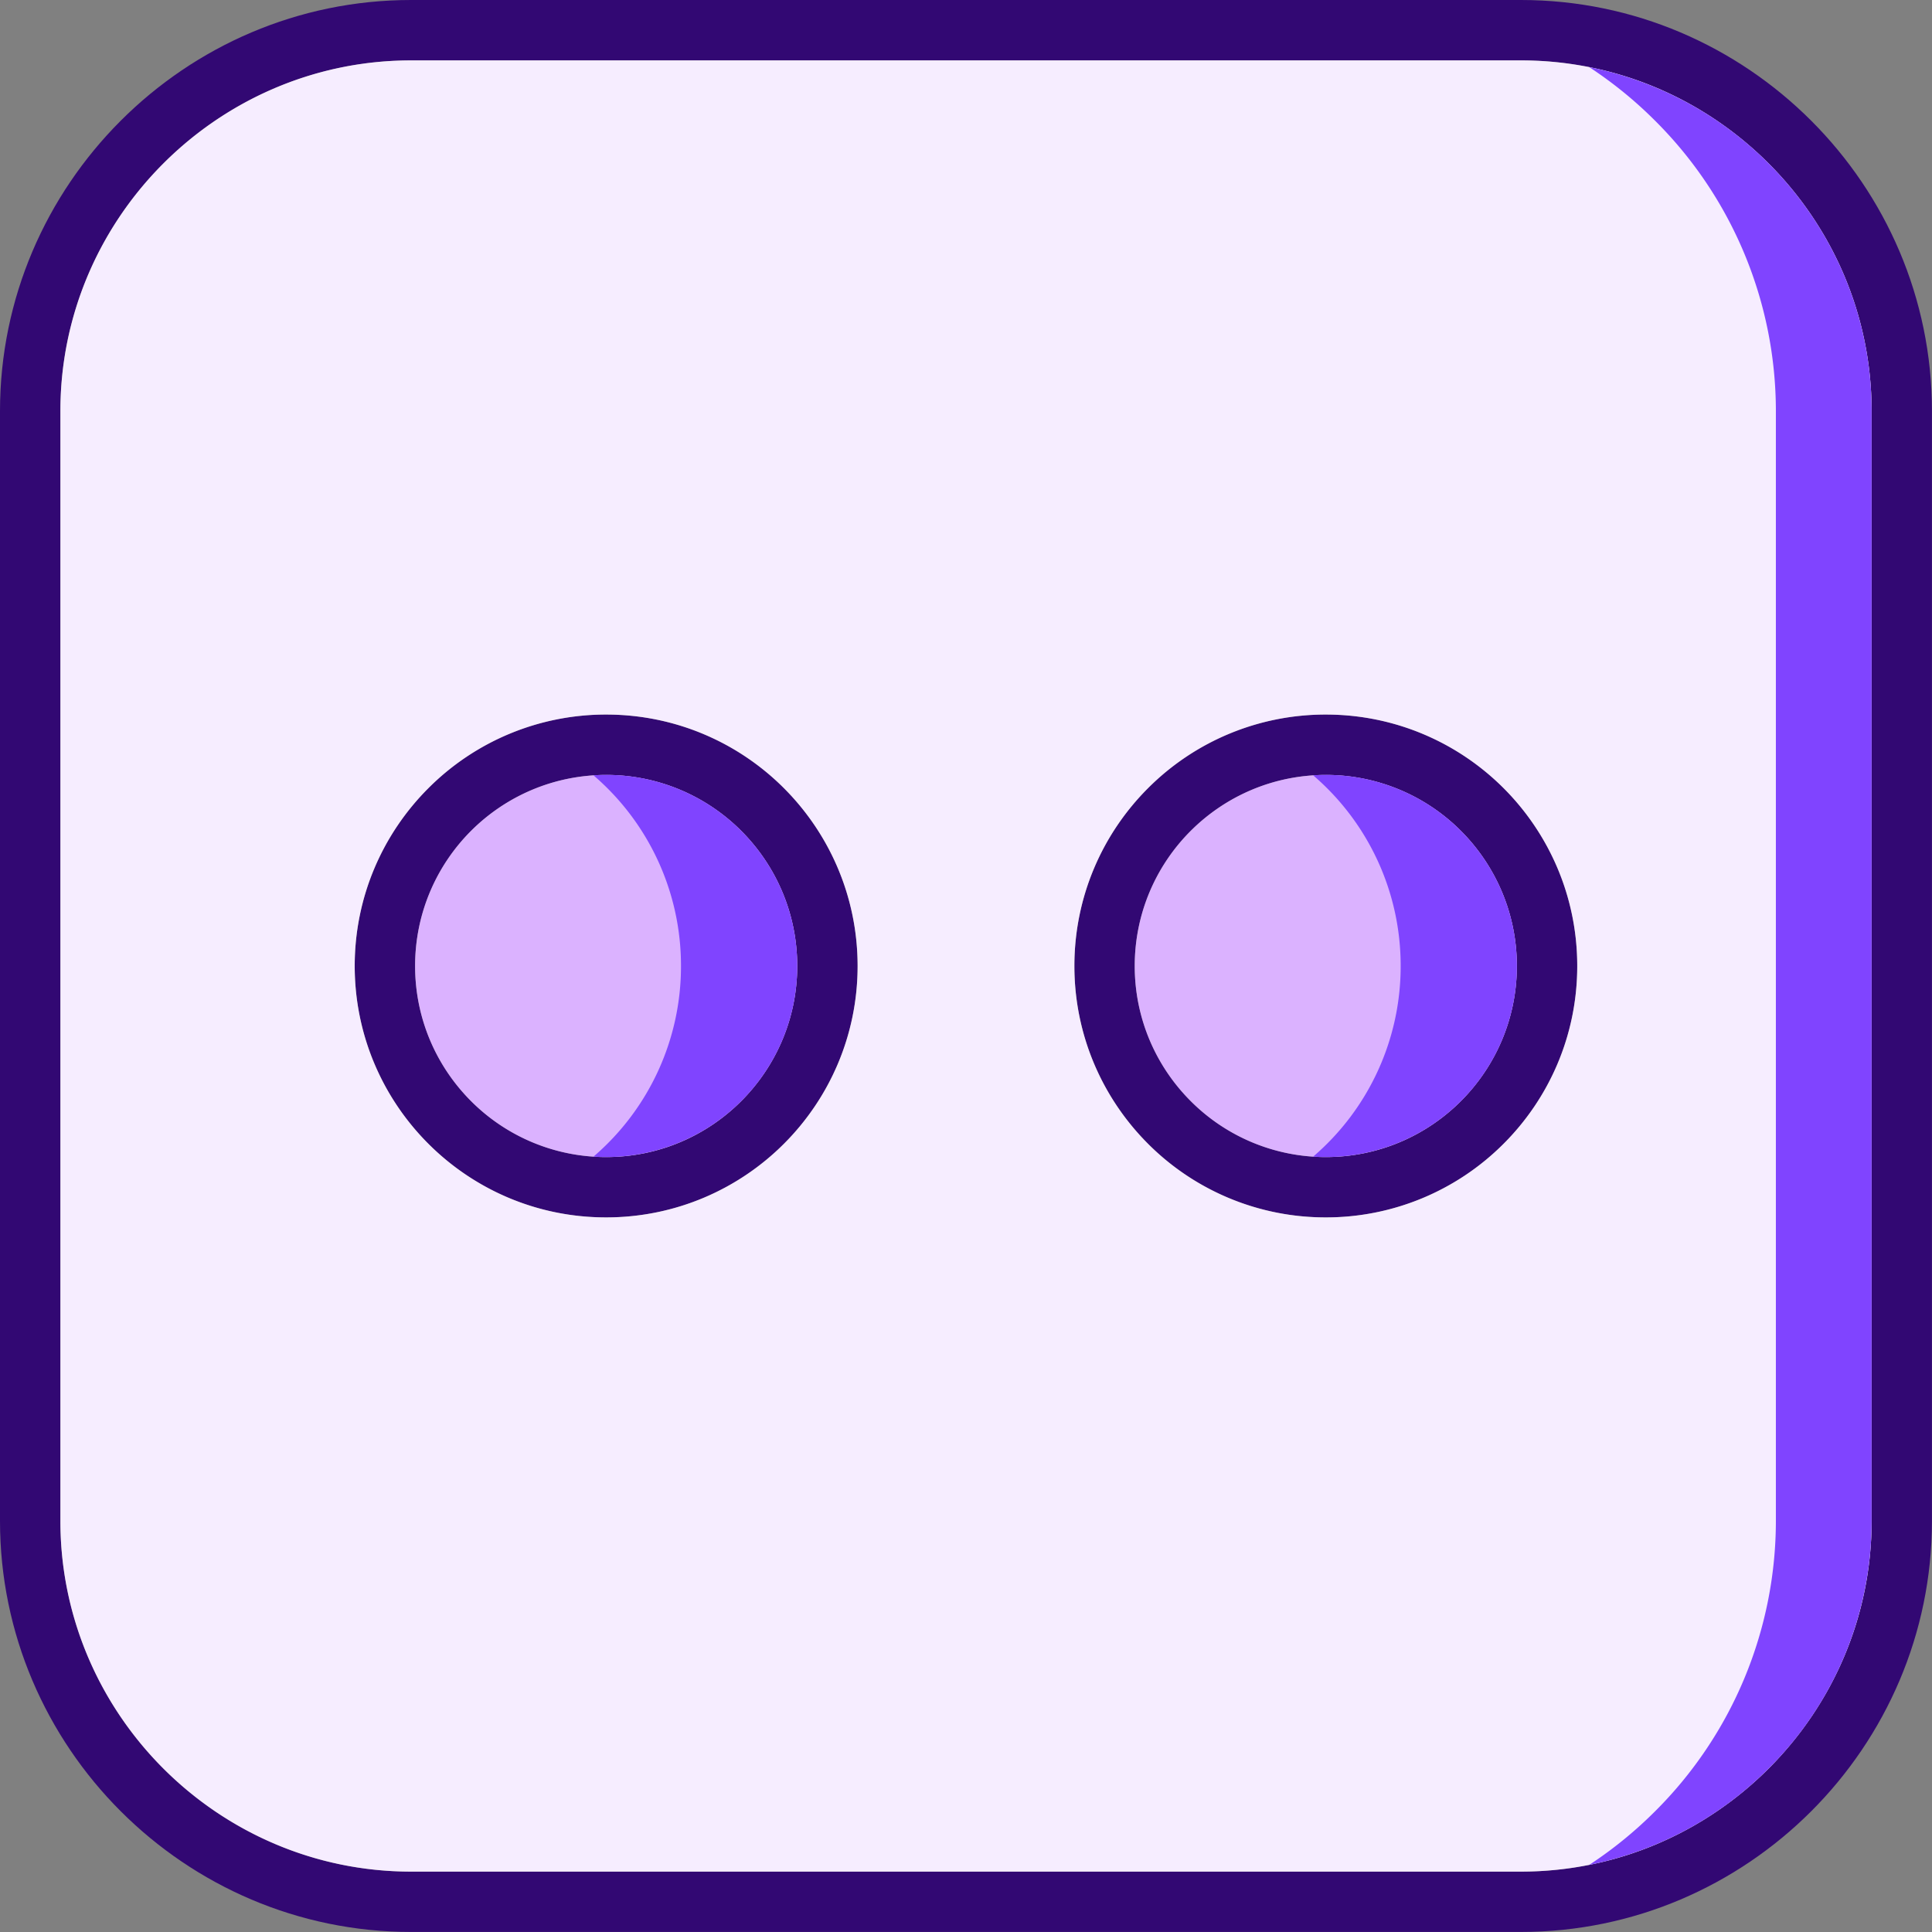
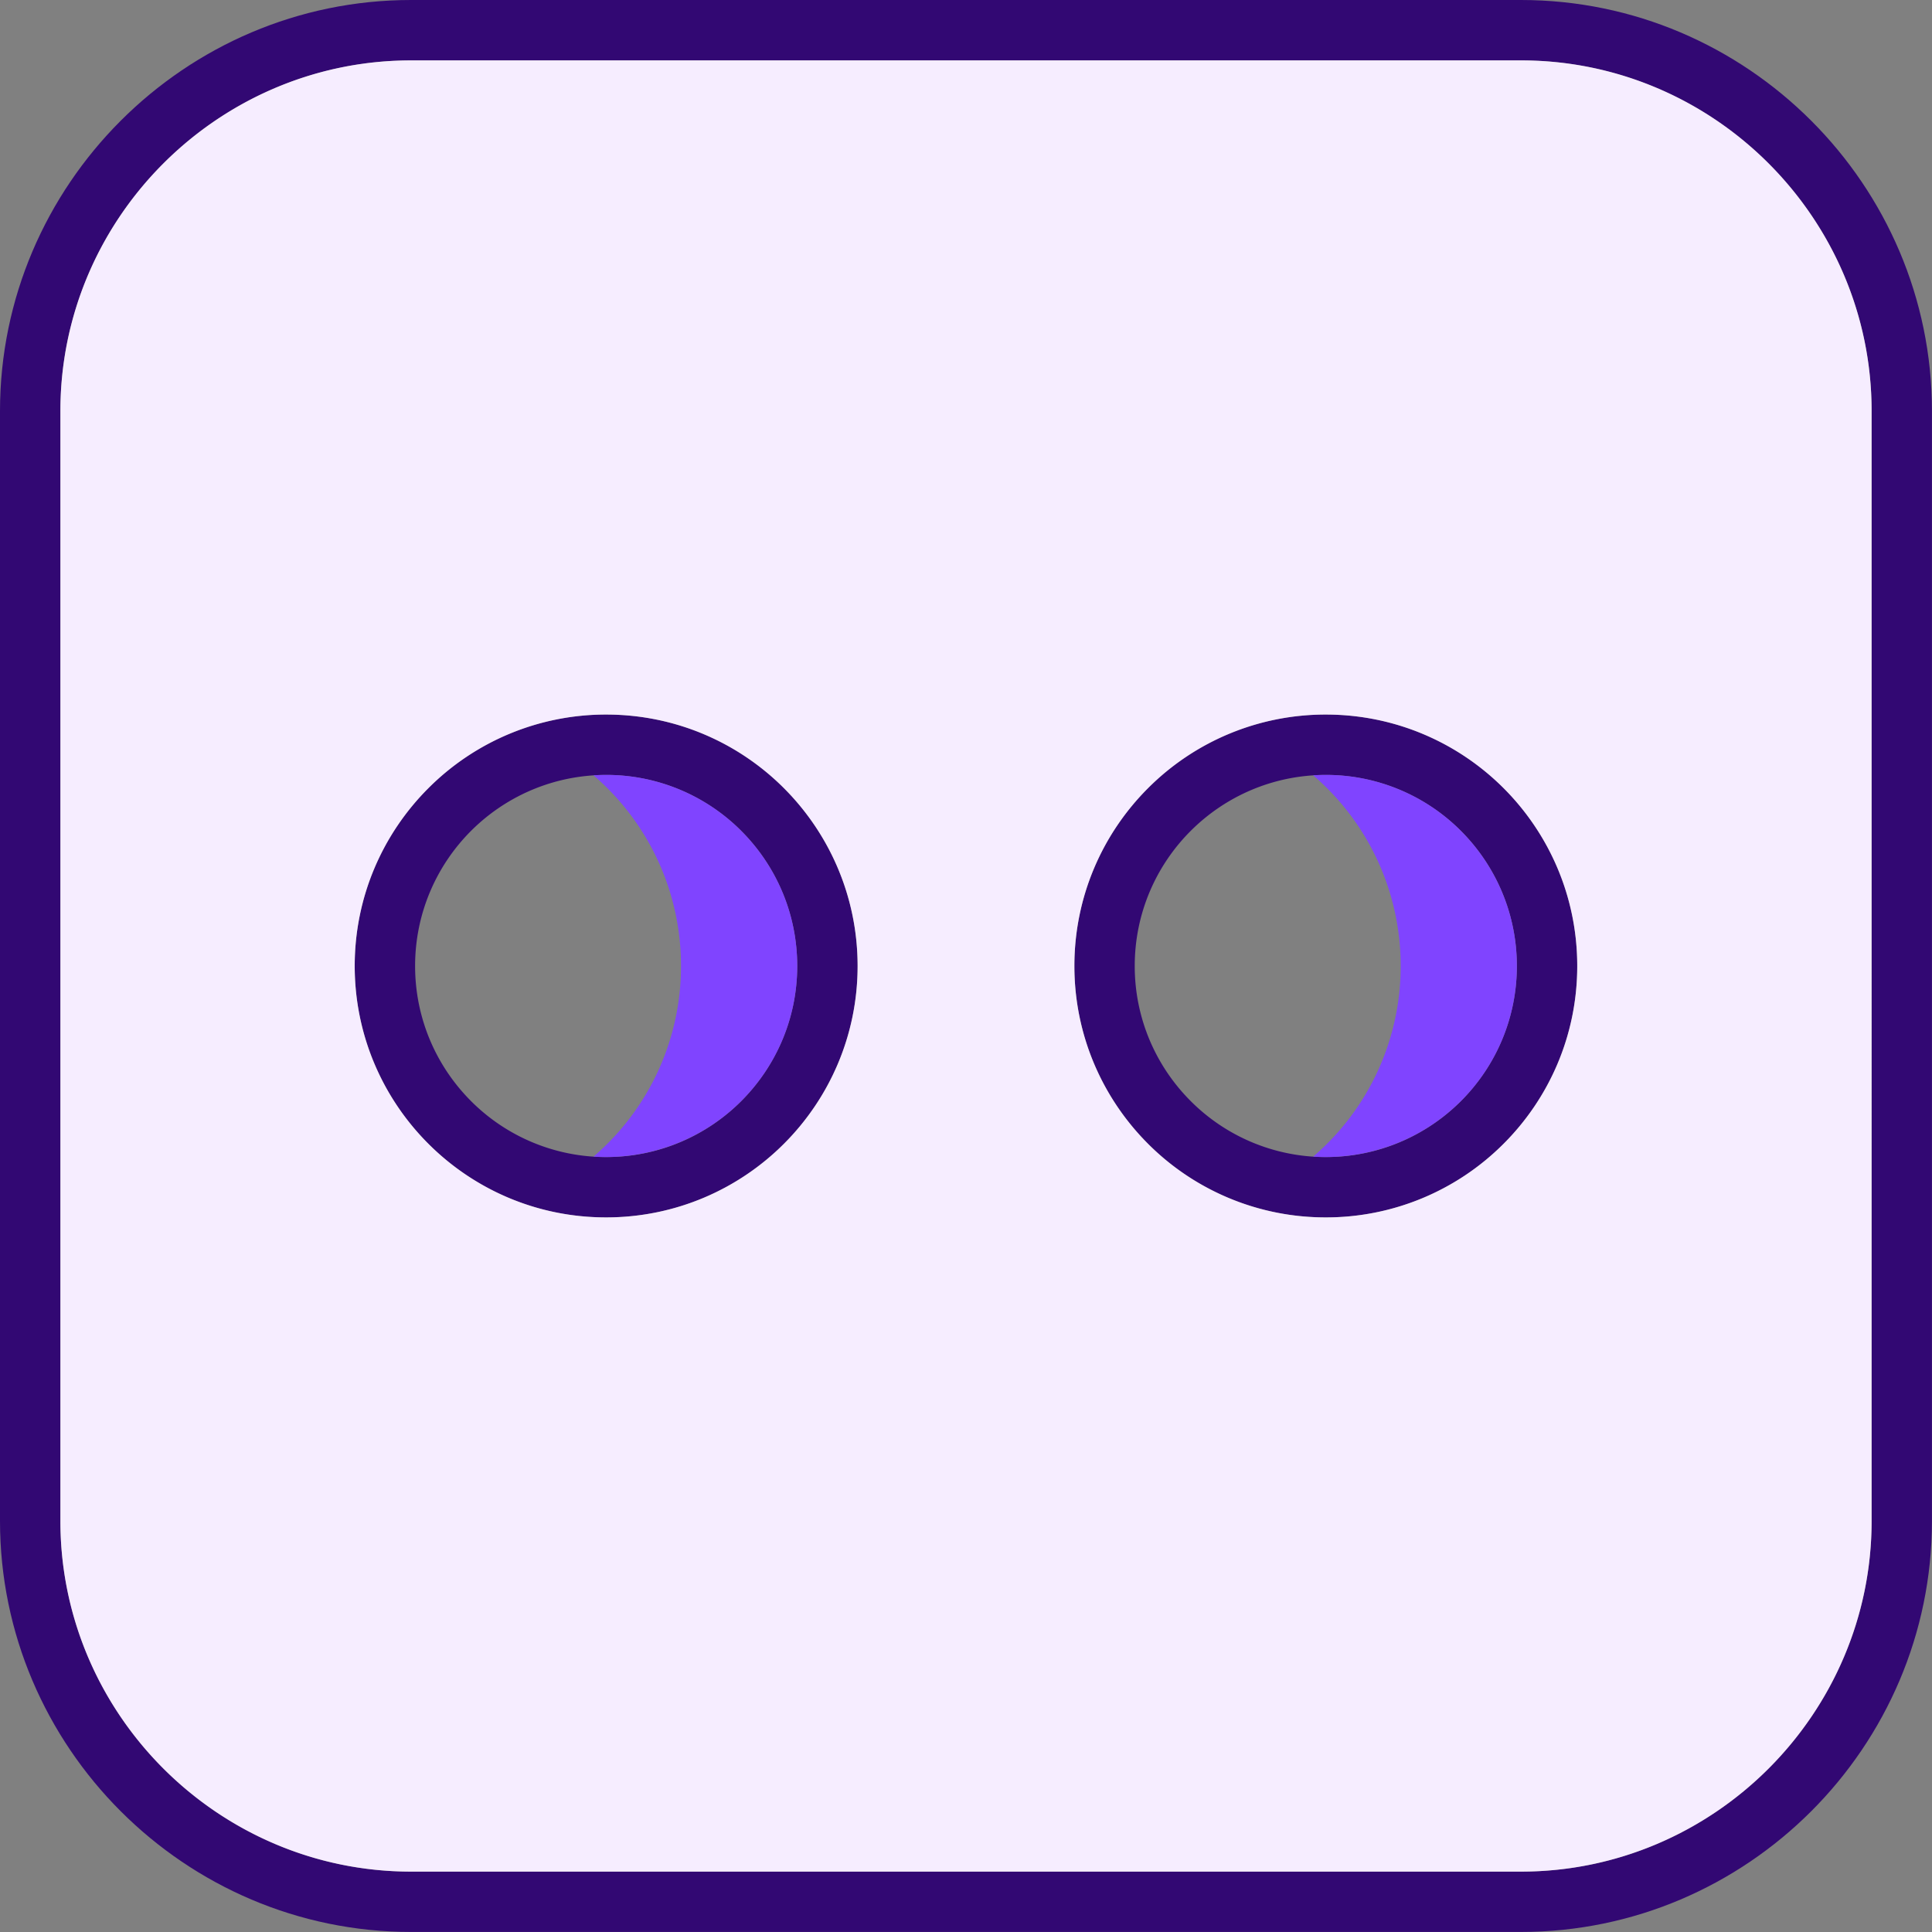
<svg xmlns="http://www.w3.org/2000/svg" width="288" height="288">
  <rect width="100%" height="100%" fill="#808080" stroke="none" />
  <svg width="288" height="288" fill-rule="evenodd" clip-rule="evenodd" image-rendering="optimizeQuality" shape-rendering="geometricPrecision" text-rendering="geometricPrecision" viewBox="0 0 43.35 43.35">
    <g fill="#320873" fill-rule="nonzero" class="color4b4539 svgShape">
      <path d="M9.223 0h24.904c5.073 0 9.222 4.149 9.222 9.223v24.904c0 5.073-4.149 9.222-9.223 9.222H9.223C4.149 43.35 0 39.2 0 34.126V9.223C0 4.149 4.149 0 9.223 0zm24.904 1.355H9.223c-4.326 0-7.868 3.542-7.868 7.868v24.904c0 4.326 3.542 7.868 7.868 7.868h24.904c4.325 0 7.868-3.542 7.868-7.868V9.223c0-4.326-3.542-7.868-7.868-7.868z" class="color000 svgShape" />
      <path d="M29.748 16.033c1.558 0 2.969.631 3.99 1.652 1.02 1.021 1.652 2.432 1.652 3.99s-.631 2.968-1.653 3.989a5.624 5.624 0 01-3.989 1.652 5.624 5.624 0 01-3.989-1.652c-1.02-1.021-1.652-2.432-1.652-3.99s.631-2.968 1.652-3.989a5.624 5.624 0 013.99-1.652zm3.032 2.61a4.274 4.274 0 00-3.032-1.255c-1.184 0-2.255.48-3.031 1.255-.776.776-1.256 1.848-1.256 3.032s.48 2.255 1.256 3.031a4.274 4.274 0 003.031 1.256c1.184 0 2.256-.48 3.032-1.256.775-.776 1.255-1.847 1.255-3.031s-.48-2.256-1.255-3.032zm-19.18-2.61c1.559 0 2.97.631 3.99 1.652s1.653 2.432 1.653 3.99-.632 2.968-1.653 3.989c-1.02 1.02-2.431 1.652-3.99 1.652s-2.967-.631-3.988-1.652-1.653-2.432-1.653-3.99.632-2.968 1.653-3.989a5.624 5.624 0 013.989-1.652zm3.032 2.61a4.274 4.274 0 00-3.031-1.255c-1.184 0-2.256.48-3.032 1.255-.775.776-1.255 1.848-1.255 3.032s.48 2.255 1.255 3.031a4.274 4.274 0 003.032 1.256c1.184 0 2.256-.48 3.031-1.256s1.256-1.847 1.256-3.031-.48-2.256-1.256-3.032z" class="color000 svgShape" />
    </g>
    <path fill="#f6edff" d="M13.6 16.033c1.559 0 2.97.631 3.99 1.652s1.653 2.432 1.653 3.99-.632 2.968-1.653 3.989c-1.02 1.02-2.431 1.652-3.99 1.652s-2.967-.631-3.988-1.652-1.653-2.432-1.653-3.99.632-2.968 1.653-3.989a5.624 5.624 0 013.989-1.652zm16.148 0c1.558 0 2.969.631 3.99 1.652 1.02 1.021 1.652 2.432 1.652 3.99s-.631 2.968-1.653 3.989a5.624 5.624 0 01-3.989 1.652 5.624 5.624 0 01-3.989-1.652c-1.02-1.021-1.652-2.432-1.652-3.99s.631-2.968 1.652-3.989a5.624 5.624 0 013.99-1.652zm4.378-14.678H9.224c-2.163 0-4.13.885-5.557 2.311S1.355 7.06 1.355 9.223v24.904c0 2.162.885 4.13 2.311 5.556s3.394 2.312 5.557 2.312h24.904c2.162 0 4.13-.886 5.556-2.312s2.312-3.393 2.312-5.556V9.223c0-2.163-.886-4.13-2.312-5.557s-3.393-2.311-5.556-2.311z" class="colorffe082 svgShape" />
-     <path fill="#dbb2ff" d="M16.632 18.643a4.274 4.274 0 00-3.031-1.255c-1.184 0-2.256.48-3.032 1.255-.775.776-1.255 1.848-1.255 3.032s.48 2.255 1.255 3.031a4.274 4.274 0 003.032 1.256c1.184 0 2.256-.48 3.031-1.256s1.256-1.847 1.256-3.031-.48-2.256-1.256-3.032zm10.085 0c-.776.776-1.256 1.848-1.256 3.032s.48 2.255 1.256 3.031a4.274 4.274 0 003.031 1.256c1.184 0 2.256-.48 3.032-1.256.775-.776 1.255-1.847 1.255-3.031s-.48-2.256-1.255-3.032a4.274 4.274 0 00-3.032-1.255c-1.184 0-2.255.48-3.031 1.255z" class="color8fffe4 svgShape" />
-     <path fill="#8044ff" d="M37.137 2.709a9.195 9.195 0 012.71 6.514v24.904a9.195 9.195 0 01-2.71 6.514c-.45.45-.944.853-1.478 1.203a7.877 7.877 0 004.024-2.161 7.844 7.844 0 002.312-5.556V9.223c0-2.163-.886-4.13-2.312-5.557a7.877 7.877 0 00-4.024-2.16 9.25 9.25 0 011.478 1.203z" class="colorf3bf7f svgShape" />
    <path fill="#8044ff" d="M16.632 24.706c.776-.776 1.256-1.847 1.256-3.031s-.48-2.256-1.256-3.032a4.273 4.273 0 00-3.315-1.246 5.624 5.624 0 011.963 4.278 5.624 5.624 0 01-1.963 4.277 4.292 4.292 0 003.315-1.246zm17.403-3.031c0-1.184-.48-2.256-1.255-3.032a4.274 4.274 0 00-3.315-1.246 5.624 5.624 0 011.963 4.278 5.624 5.624 0 01-1.963 4.277 4.292 4.292 0 003.315-1.246 4.273 4.273 0 001.255-3.031z" class="color6ec0ab svgShape" />
  </svg>
</svg>